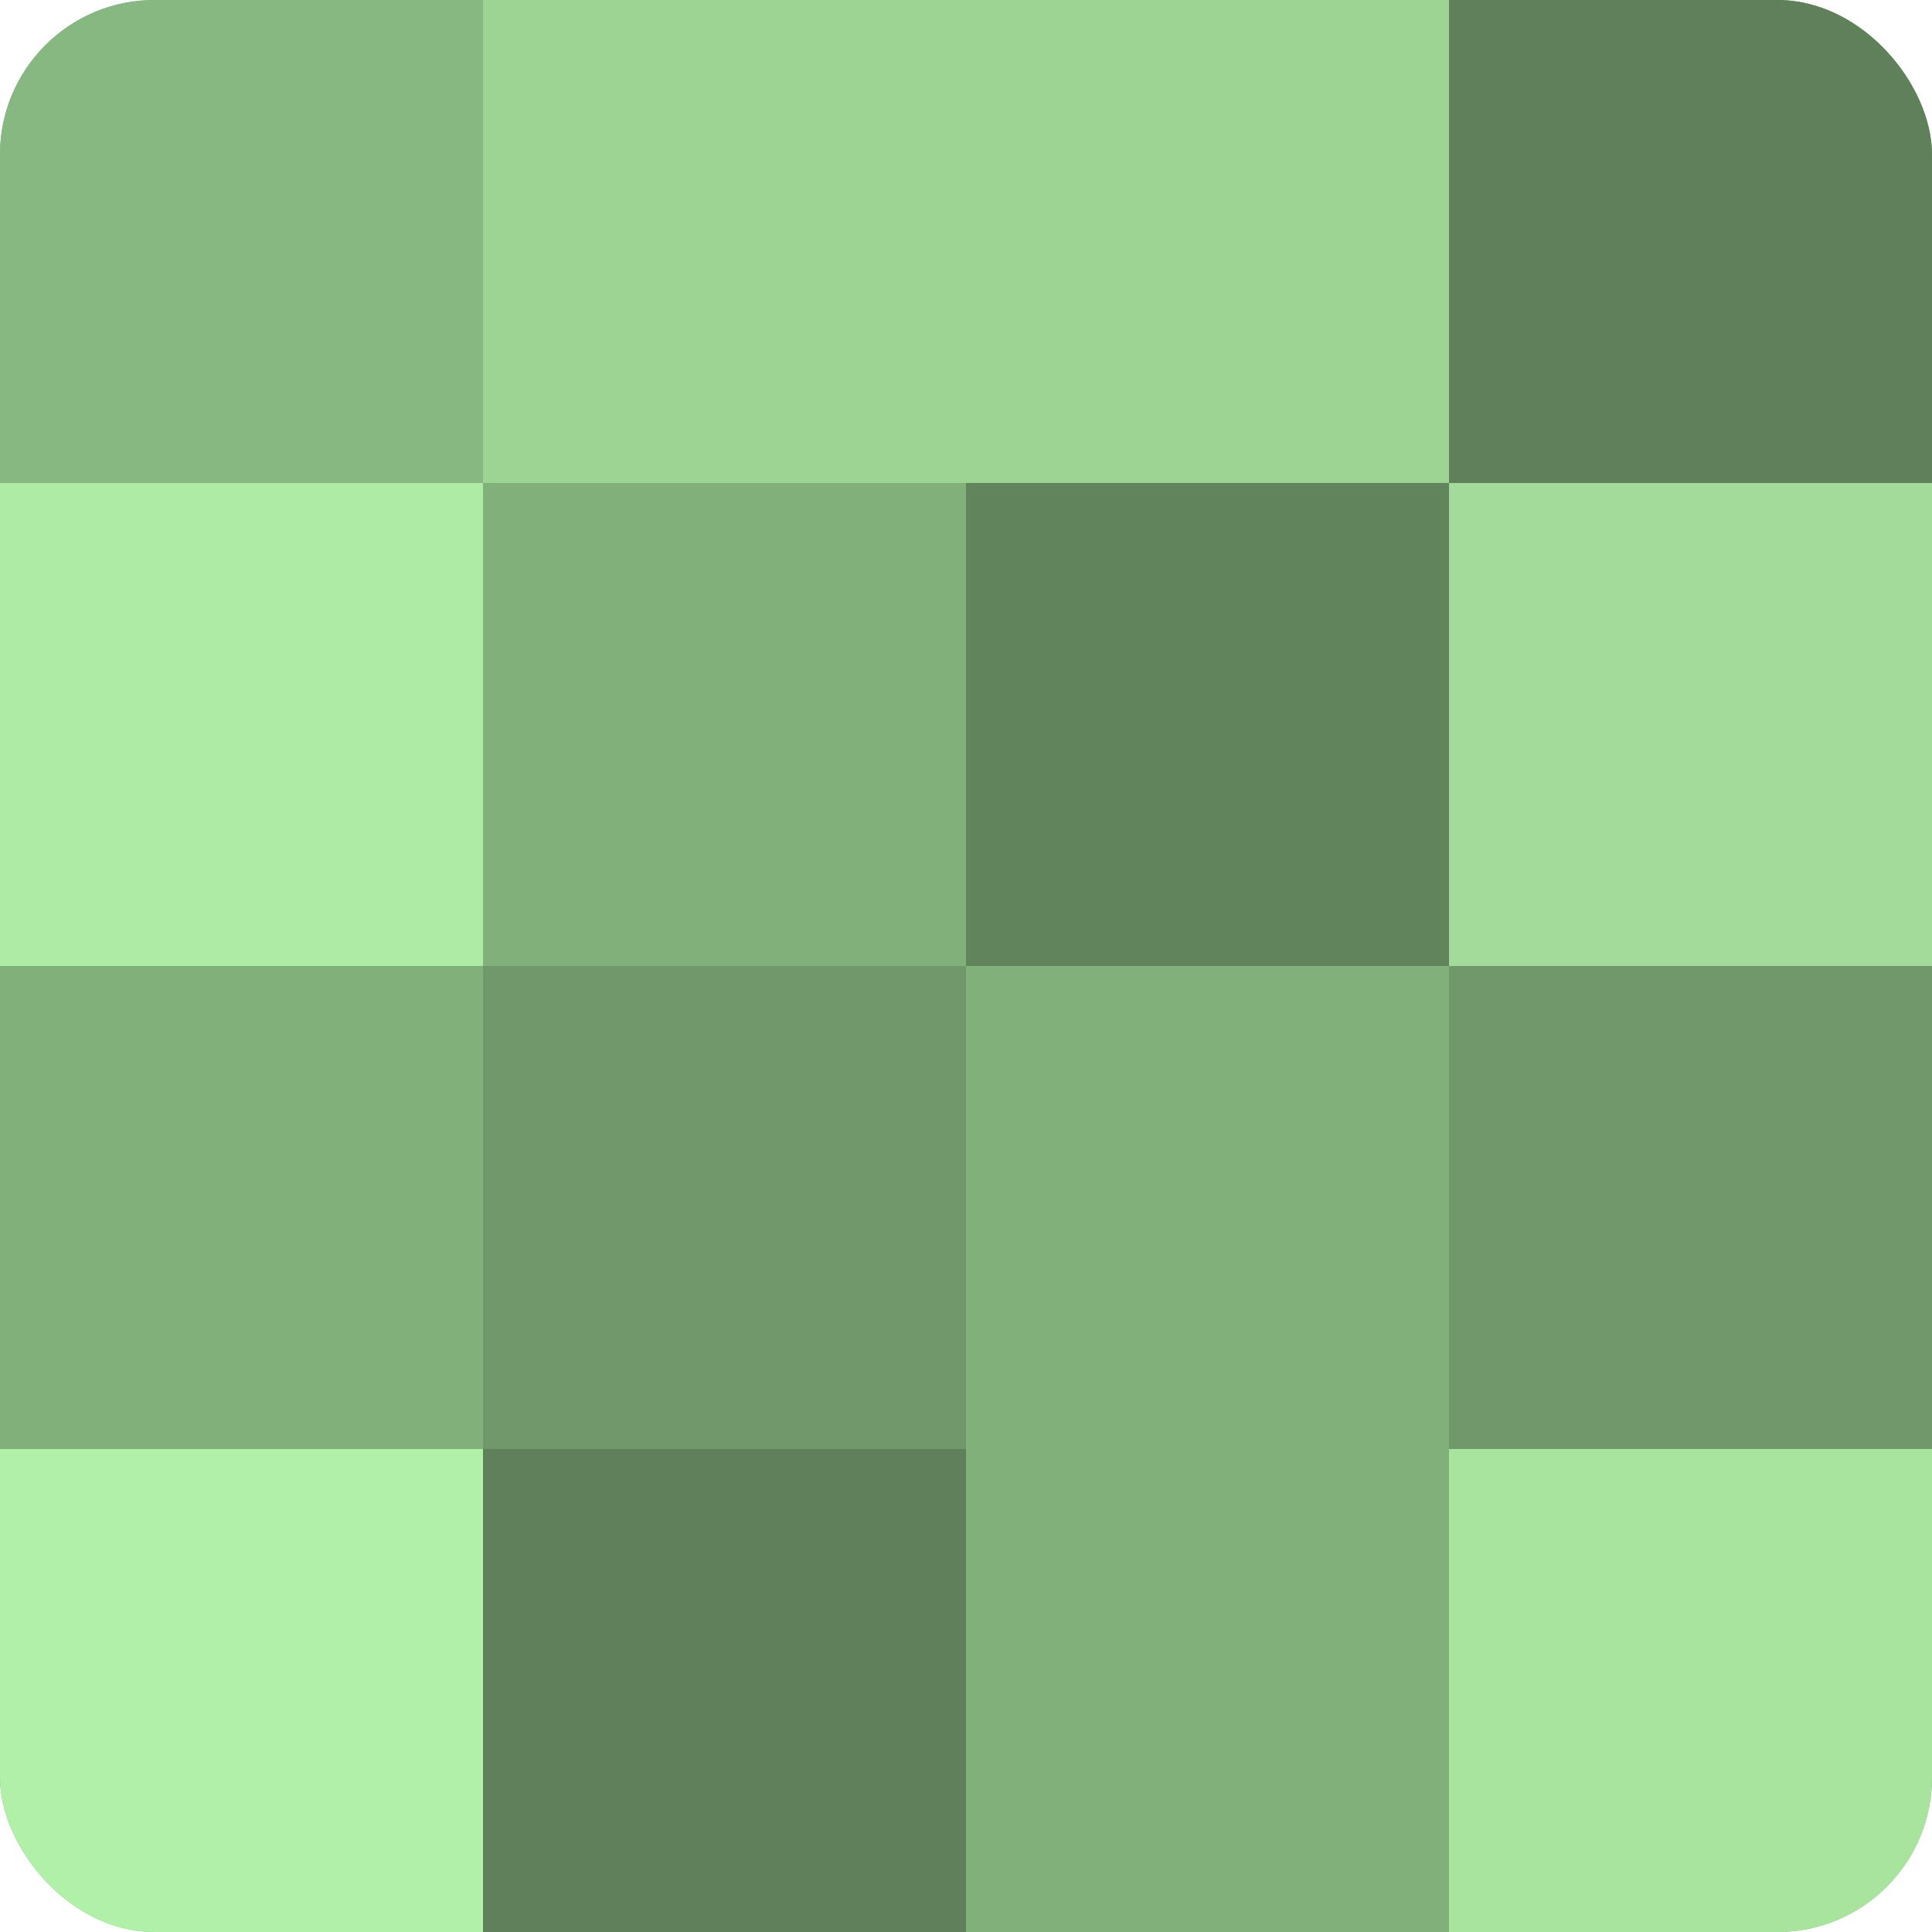
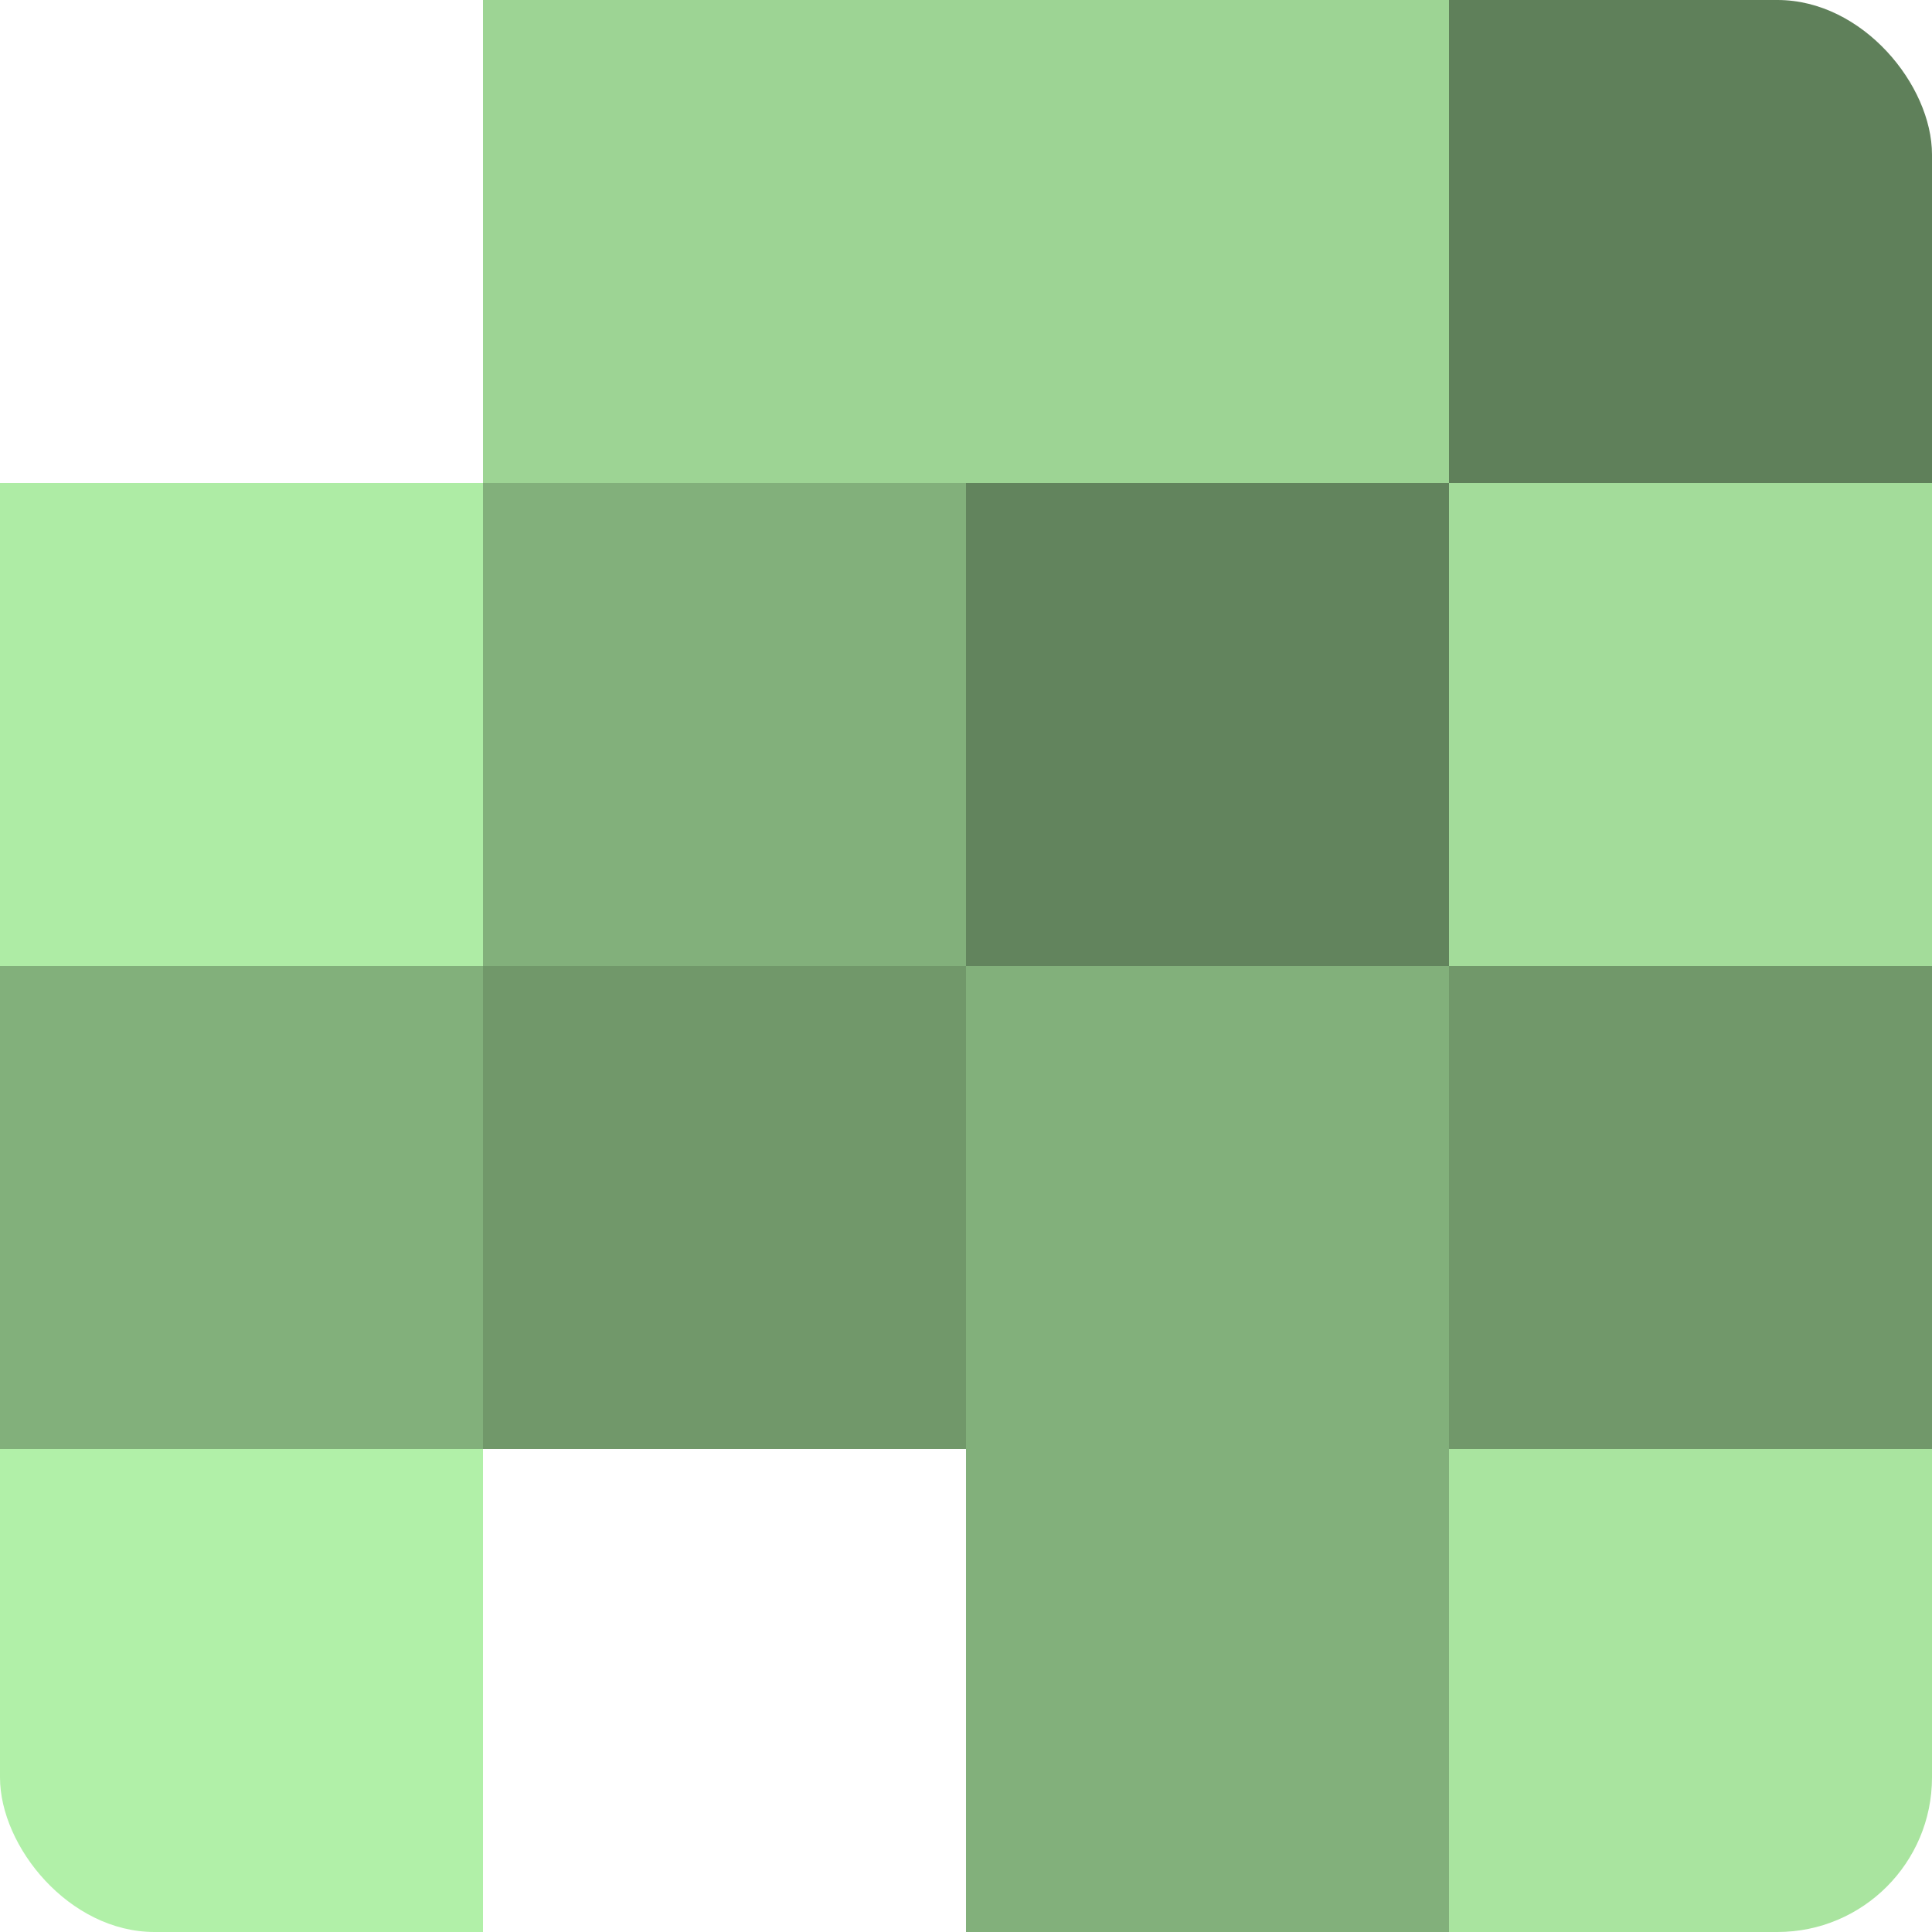
<svg xmlns="http://www.w3.org/2000/svg" width="80" height="80" viewBox="0 0 100 100" preserveAspectRatio="xMidYMid meet">
  <defs>
    <clipPath id="c" width="100" height="100">
      <rect width="100" height="100" rx="8" ry="8" />
    </clipPath>
  </defs>
  <g clip-path="url(#c)">
-     <rect width="100" height="100" fill="#76a070" />
-     <rect width="25" height="25" fill="#88b881" />
    <rect y="25" width="25" height="25" fill="#aeeca5" />
    <rect y="50" width="25" height="25" fill="#82b07b" />
    <rect y="75" width="25" height="25" fill="#b1f0a8" />
    <rect x="25" width="25" height="25" fill="#9dd494" />
    <rect x="25" y="25" width="25" height="25" fill="#82b07b" />
    <rect x="25" y="50" width="25" height="25" fill="#71986a" />
-     <rect x="25" y="75" width="25" height="25" fill="#5f805a" />
    <rect x="50" width="25" height="25" fill="#9dd494" />
    <rect x="50" y="25" width="25" height="25" fill="#62845d" />
    <rect x="50" y="50" width="25" height="25" fill="#82b07b" />
    <rect x="50" y="75" width="25" height="25" fill="#82b07b" />
    <rect x="75" width="25" height="25" fill="#5f805a" />
    <rect x="75" y="25" width="25" height="25" fill="#a3dc9a" />
    <rect x="75" y="50" width="25" height="25" fill="#71986a" />
    <rect x="75" y="75" width="25" height="25" fill="#a9e49f" />
  </g>
</svg>